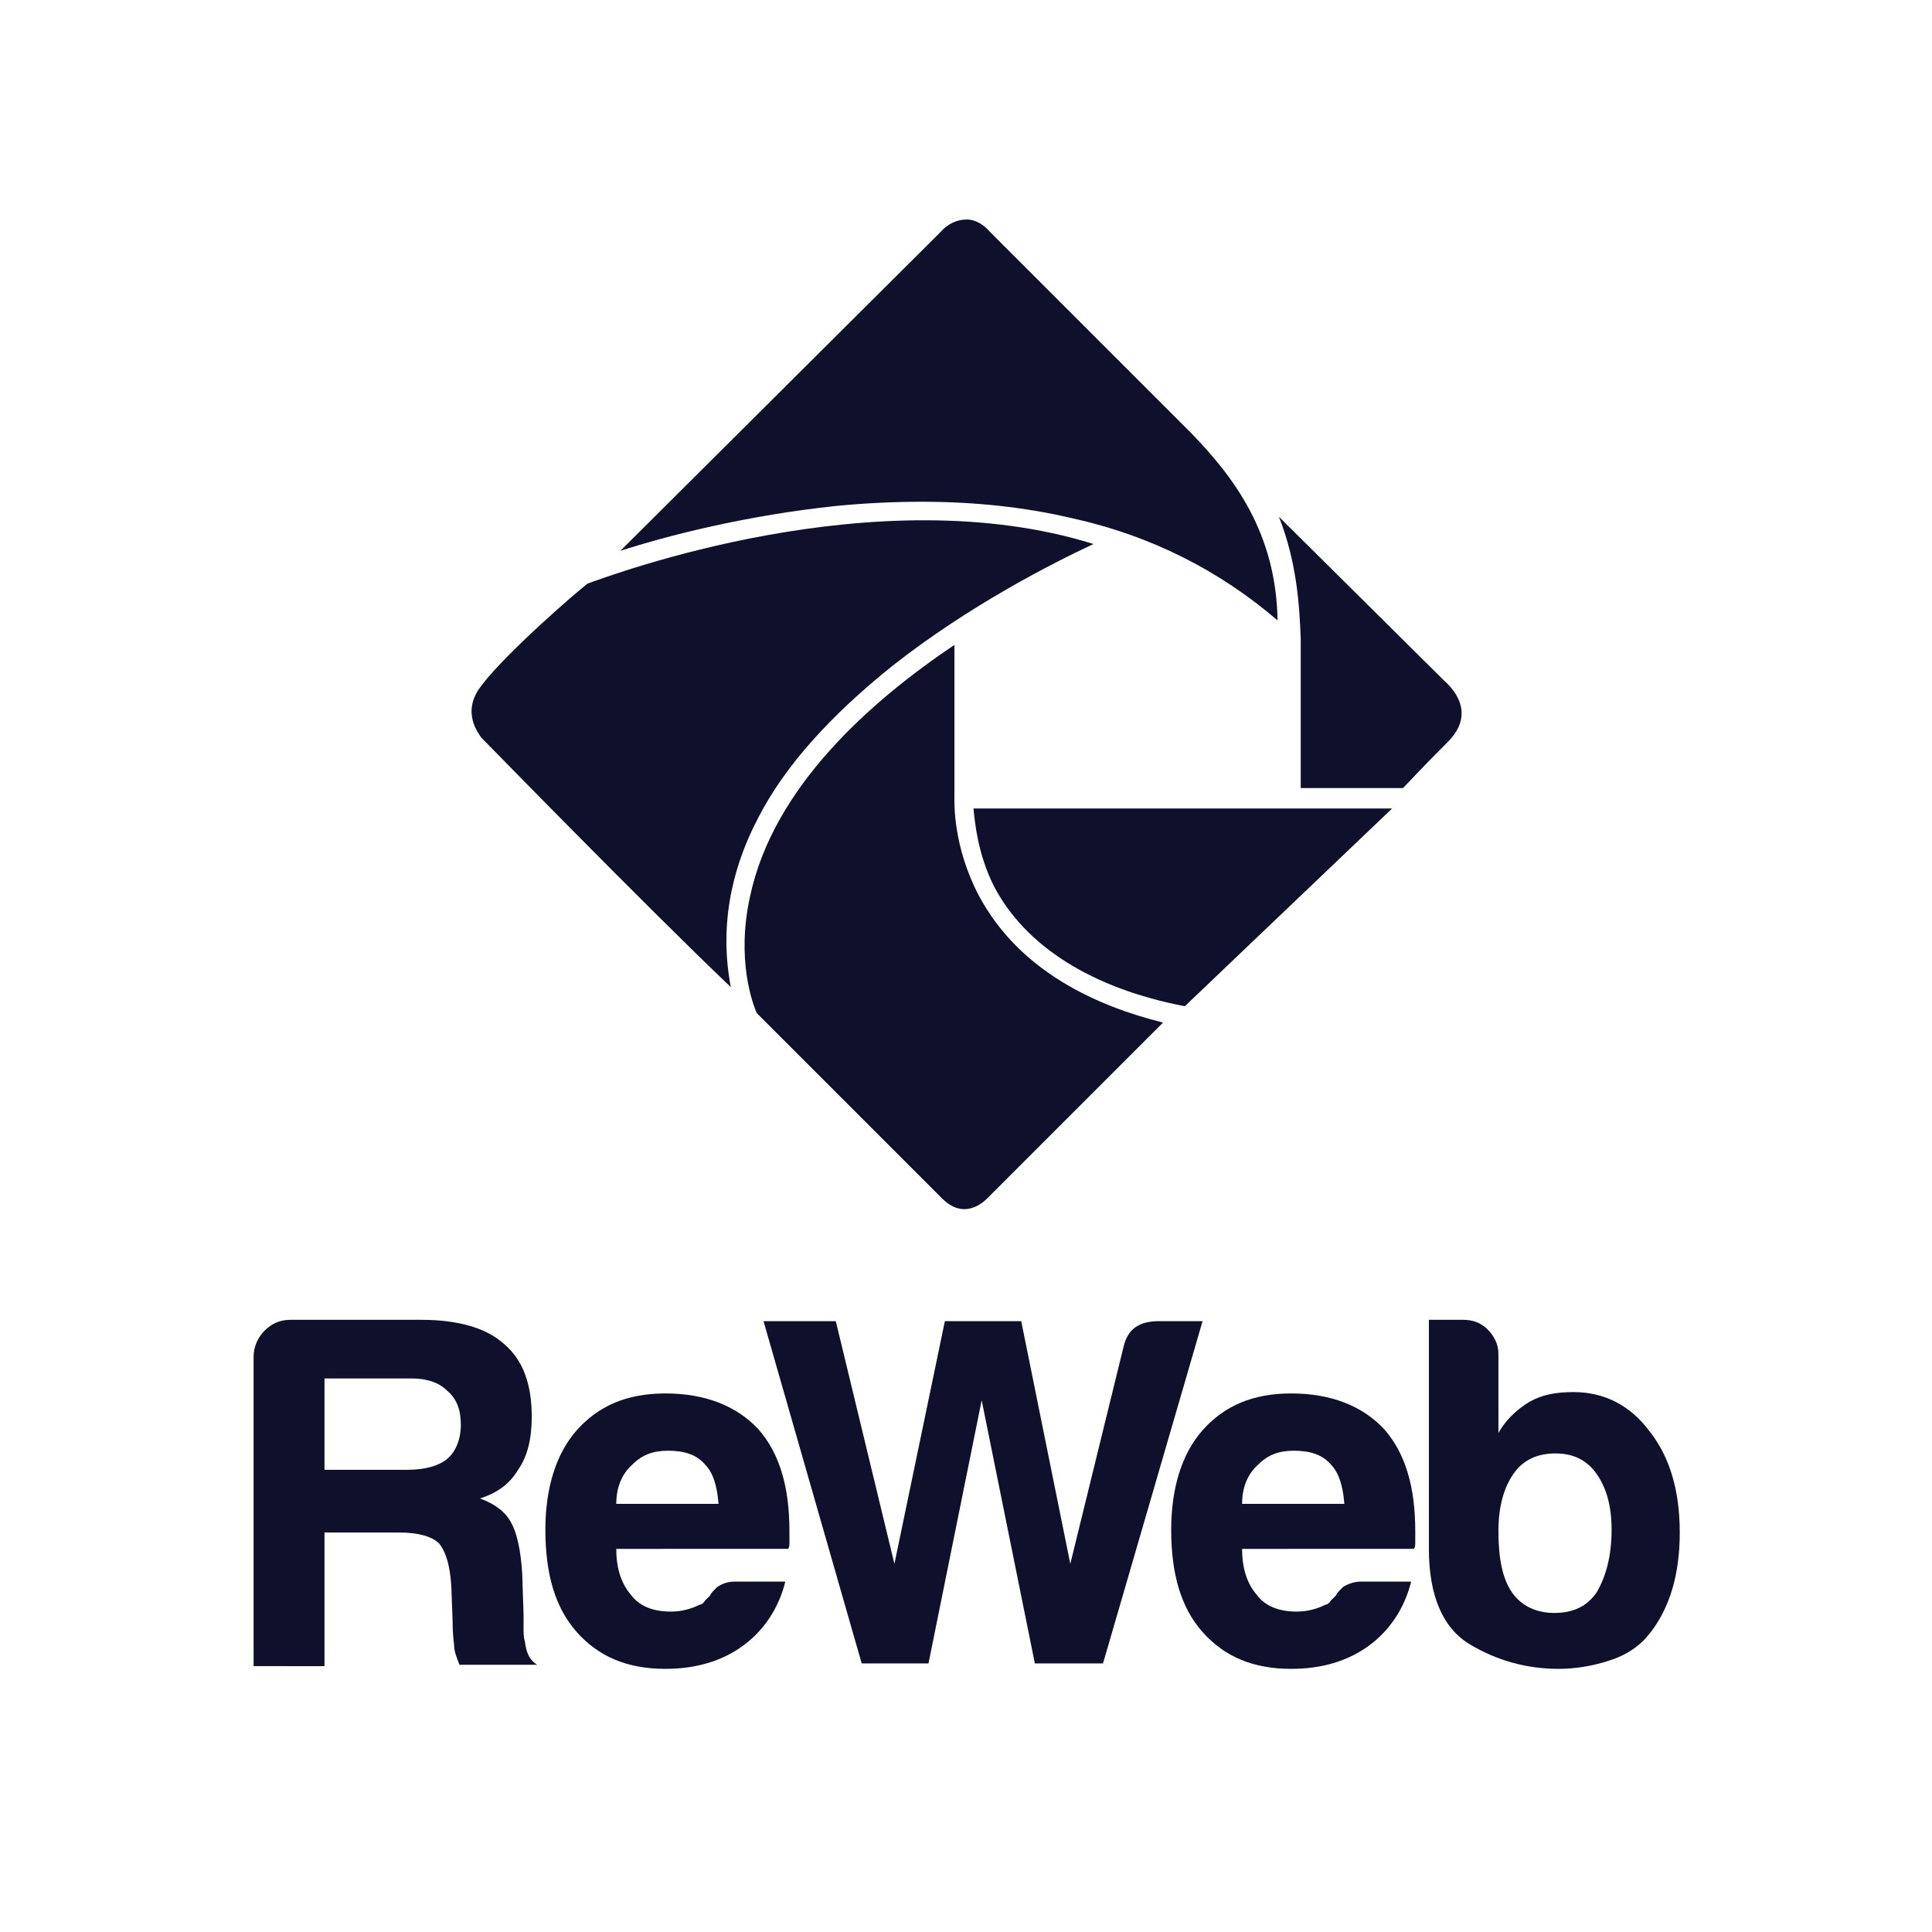
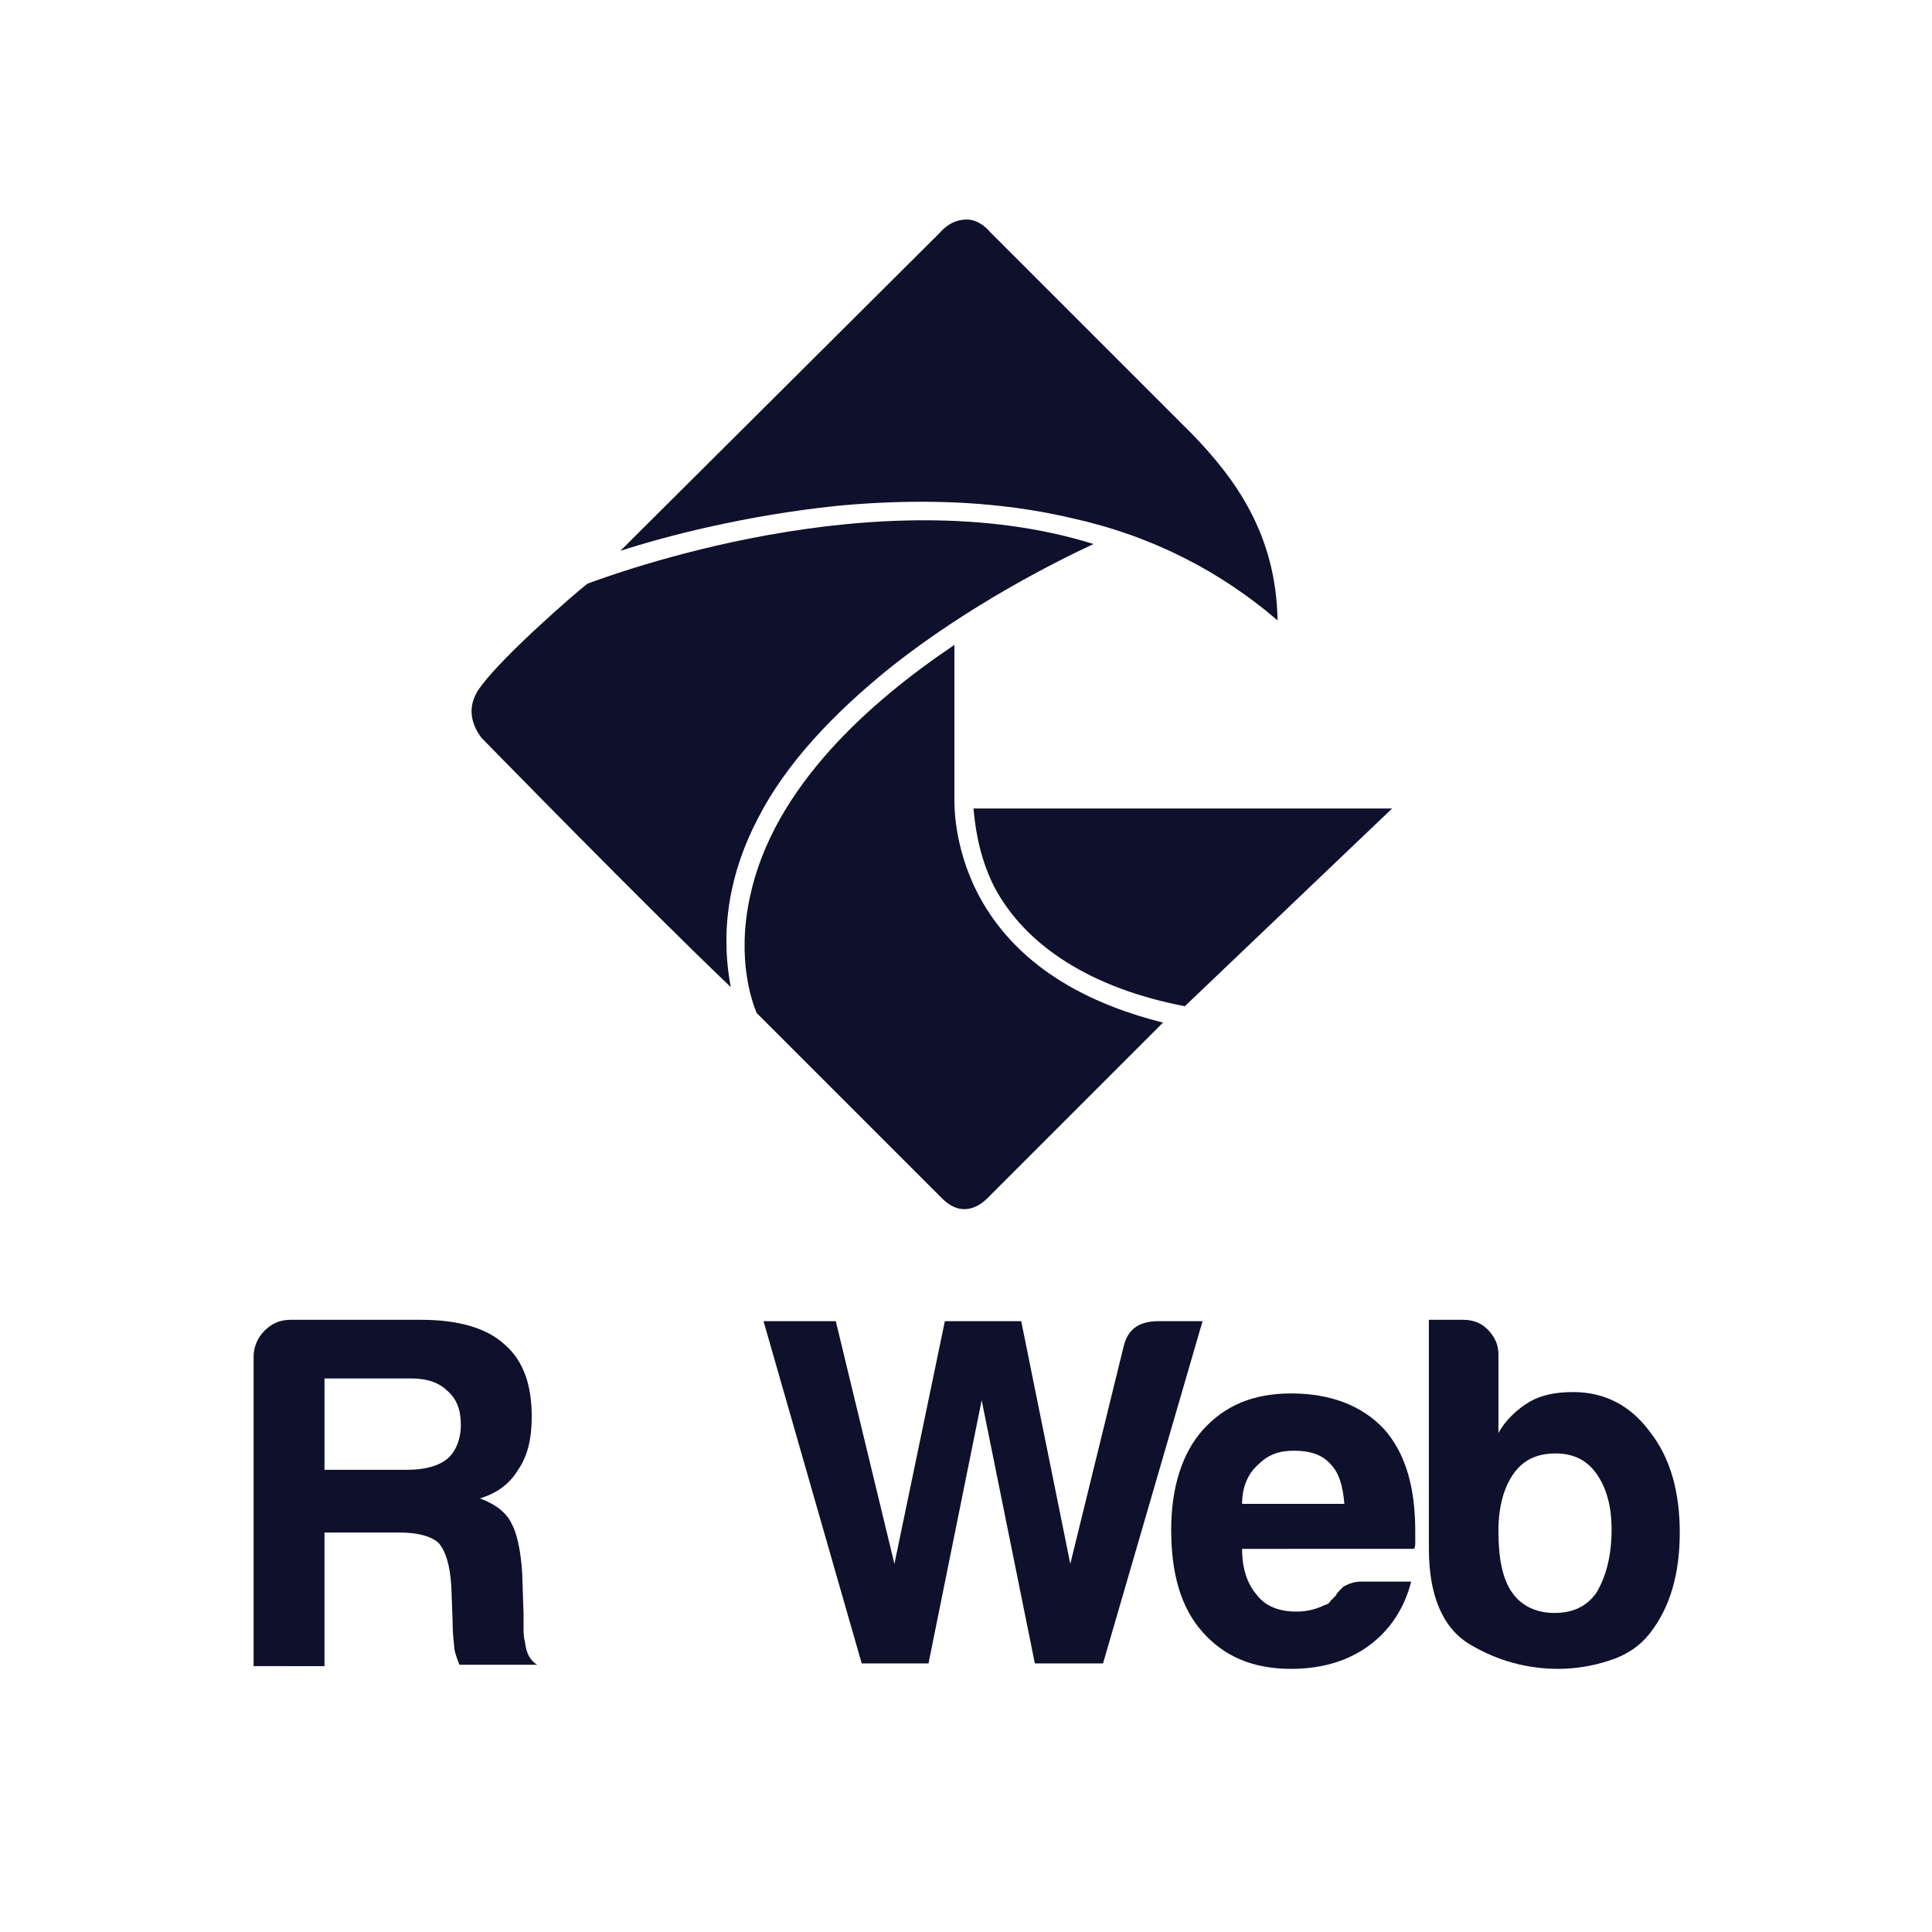
<svg xmlns="http://www.w3.org/2000/svg" version="1.1" id="Livello_1" x="0px" y="0px" viewBox="0 0 141.7 141.7" style="enable-background:new 0 0 141.7 141.7;" xml:space="preserve">
  <style type="text/css">
	.st0{fill:#0E102C;}
	.st1{fill:#00478D;}
</style>
  <g>
    <g>
      <path class="st0" d="M18.6,122V99.5c0-0.7,0.3-1.4,0.8-1.9c0.5-0.5,1.1-0.8,1.9-0.8h9.6c2.7,0,4.8,0.6,6.1,1.8c1.4,1.2,2,3,2,5.3    c0,1.6-0.3,2.9-1,3.9c-0.6,1-1.5,1.7-2.8,2.1c1.1,0.4,1.9,1,2.3,1.8c0.4,0.7,0.7,2,0.8,3.7l0.1,3c0,0.3,0,0.6,0,1    c0,0.3,0,0.7,0.1,1c0.1,0.9,0.4,1.4,0.9,1.7h-5.7c-0.2-0.5-0.4-1-0.4-1.5c-0.1-0.8-0.1-1.3-0.1-1.6l-0.1-2.7    c-0.1-1.5-0.4-2.5-0.9-3.1c-0.5-0.5-1.5-0.8-2.9-0.8h-5.5v9.8H18.6z M23.8,107.8h6.1c1.3,0,2.3-0.3,2.9-0.8c0.6-0.5,1-1.4,1-2.5    c0-1.1-0.3-1.9-1-2.5c-0.6-0.6-1.5-0.9-2.6-0.9h-6.4V107.8z" />
-       <path class="st0" d="M53.9,116h3.7c-0.5,2-1.6,3.6-3.1,4.7c-1.5,1.1-3.4,1.7-5.7,1.7c-2.8,0-4.9-0.9-6.5-2.7    c-1.6-1.8-2.3-4.3-2.3-7.5c0-3.1,0.8-5.6,2.3-7.3c1.6-1.8,3.7-2.7,6.5-2.7c2.9,0,5.2,0.9,6.8,2.6c1.6,1.8,2.3,4.3,2.3,7.5    c0,0.2,0,0.4,0,0.5c0,0.1,0,0.2,0,0.3c0,0.2,0,0.4-0.1,0.5H45.2c0,1.5,0.4,2.6,1.1,3.4c0.6,0.8,1.6,1.2,2.9,1.2    c0.8,0,1.5-0.2,2.1-0.5c0.1,0,0.3-0.1,0.4-0.3c0.1-0.1,0.3-0.3,0.4-0.4c0-0.1,0.2-0.3,0.5-0.6C52.9,116.2,53.3,116,53.9,116z     M45.2,110.3h7.5c-0.1-1.3-0.4-2.3-1-2.9c-0.6-0.7-1.5-1-2.7-1c-1.1,0-1.9,0.3-2.6,1C45.6,108.1,45.2,109.1,45.2,110.3z" />
      <path class="st0" d="M63.2,122L56,96.9h5.3l4.3,17.8l3.7-17.8h5.6l3.6,17.8l3.9-15.9c0.3-1.3,1.1-1.9,2.6-1.9h3.2L80.9,122h-5    l-3.9-19.3L68.1,122H63.2z" />
      <path class="st0" d="M99.8,116h3.7c-0.5,2-1.6,3.6-3.1,4.7c-1.5,1.1-3.4,1.7-5.7,1.7c-2.8,0-4.9-0.9-6.5-2.7    c-1.6-1.8-2.3-4.3-2.3-7.5c0-3.1,0.8-5.6,2.3-7.3c1.6-1.8,3.7-2.7,6.5-2.7c2.9,0,5.2,0.9,6.8,2.6c1.6,1.8,2.3,4.3,2.3,7.5    c0,0.2,0,0.4,0,0.5c0,0.1,0,0.2,0,0.3c0,0.2,0,0.4-0.1,0.5H91.1c0,1.5,0.4,2.6,1.1,3.4c0.6,0.8,1.6,1.2,2.9,1.2    c0.8,0,1.5-0.2,2.1-0.5c0.1,0,0.3-0.1,0.4-0.3c0.1-0.1,0.3-0.3,0.4-0.4c0-0.1,0.2-0.3,0.5-0.6C98.8,116.2,99.3,116,99.8,116z     M91.1,110.3h7.5c-0.1-1.3-0.4-2.3-1-2.9c-0.6-0.7-1.5-1-2.7-1c-1.1,0-1.9,0.3-2.6,1C91.5,108.1,91.1,109.1,91.1,110.3z" />
      <path class="st0" d="M109.9,99.3v5.8c0.5-0.9,1.3-1.7,2.3-2.3c0.9-0.5,1.9-0.7,3.2-0.7c2.3,0,4.2,1,5.6,2.9    c1.5,1.9,2.2,4.4,2.2,7.4c0,3-0.7,5.5-2.2,7.4c-0.7,0.9-1.7,1.6-3,2c-1.2,0.4-2.5,0.6-3.7,0.6c-2.3,0-4.5-0.6-6.5-1.8    c-2-1.2-3-3.6-3-7V96.8h2.5c0.7,0,1.3,0.2,1.8,0.7C109.6,98,109.9,98.6,109.9,99.3z M118.2,112.2c0-1.8-0.4-3.1-1.1-4.1    c-0.7-1-1.7-1.5-3-1.5c-1.4,0-2.4,0.5-3.1,1.5c-0.7,1-1.1,2.4-1.1,4.2c0,2,0.3,3.5,1,4.5c0.7,1,1.8,1.5,3.1,1.5    c1.4,0,2.4-0.5,3.1-1.5C117.8,115.6,118.2,114.1,118.2,112.2z" />
    </g>
    <path class="st1" d="M18.5,11.3C18.5,11.3,18.5,11.3,18.5,11.3C18.5,11.3,18.5,11.3,18.5,11.3C18.5,11.3,18.5,11.3,18.5,11.3   C18.5,11.3,18.5,11.3,18.5,11.3z" />
    <g>
      <path class="st0" d="M72.9,65c2.3,4.4,7.2,7.5,14,8.8l15.2-14.5H71.4C71.5,60.3,71.7,62.6,72.9,65z" />
      <path class="st0" d="M67.6,36.8c3.9,0,7.6,0.4,11,1.2c5.9,1.3,10.9,3.9,15.1,7.5c-0.1-6.4-3.2-10.5-6.3-13.7    c-1-1-14.5-14.5-14.7-14.7L72.6,17c0,0-0.7-0.9-1.7-0.9c-0.7,0-1.4,0.3-2,1L45.5,40.4c3.4-1.1,9.2-2.6,15.9-3.3    C63.5,36.9,65.6,36.8,67.6,36.8z" />
      <path class="st0" d="M55.6,60c2-3.9,5.4-7.6,9.9-11.2c5.6-4.4,11.7-7.5,14.7-8.9c-16-5-35.4,2.3-37.1,2.9    c-0.8,0.6-6.1,5.2-7.8,7.5c-1.5,1.9-0.2,3.5,0,3.8c0.5,0.5,11.8,12.1,18.3,18.3C52.8,68.2,53.5,64,55.6,60z" />
      <path class="st0" d="M71.8,65.7c-1.9-3.6-1.8-6.8-1.8-7.2V47.3c-6.1,4.1-13.3,10.4-15,18.5c-1,4.6,0.2,7.8,0.5,8.5l13.6,13.6    c1.6,1.6,3,0.3,3.3,0c0.1-0.1,8.7-8.7,12.9-12.9C80.5,73.8,74.8,71.3,71.8,65.7z" />
-       <path class="st0" d="M106,50L106,50L93.8,37.9c1.3,3.3,1.5,6.4,1.6,8.9c0,0.2,0,0.3,0,0.4v10.6h7.5c0.4-0.4,1.3-1.4,3.3-3.4    c0.7-0.7,1-1.4,1-2.1C107.2,51,106,50,106,50z" />
    </g>
-     <path class="st1" d="M61.1,99.8C61.1,99.8,61.1,99.8,61.1,99.8C61.1,99.8,61.1,99.8,61.1,99.8C61.1,99.8,61.1,99.8,61.1,99.8   C61.1,99.8,61.1,99.8,61.1,99.8z" />
  </g>
</svg>